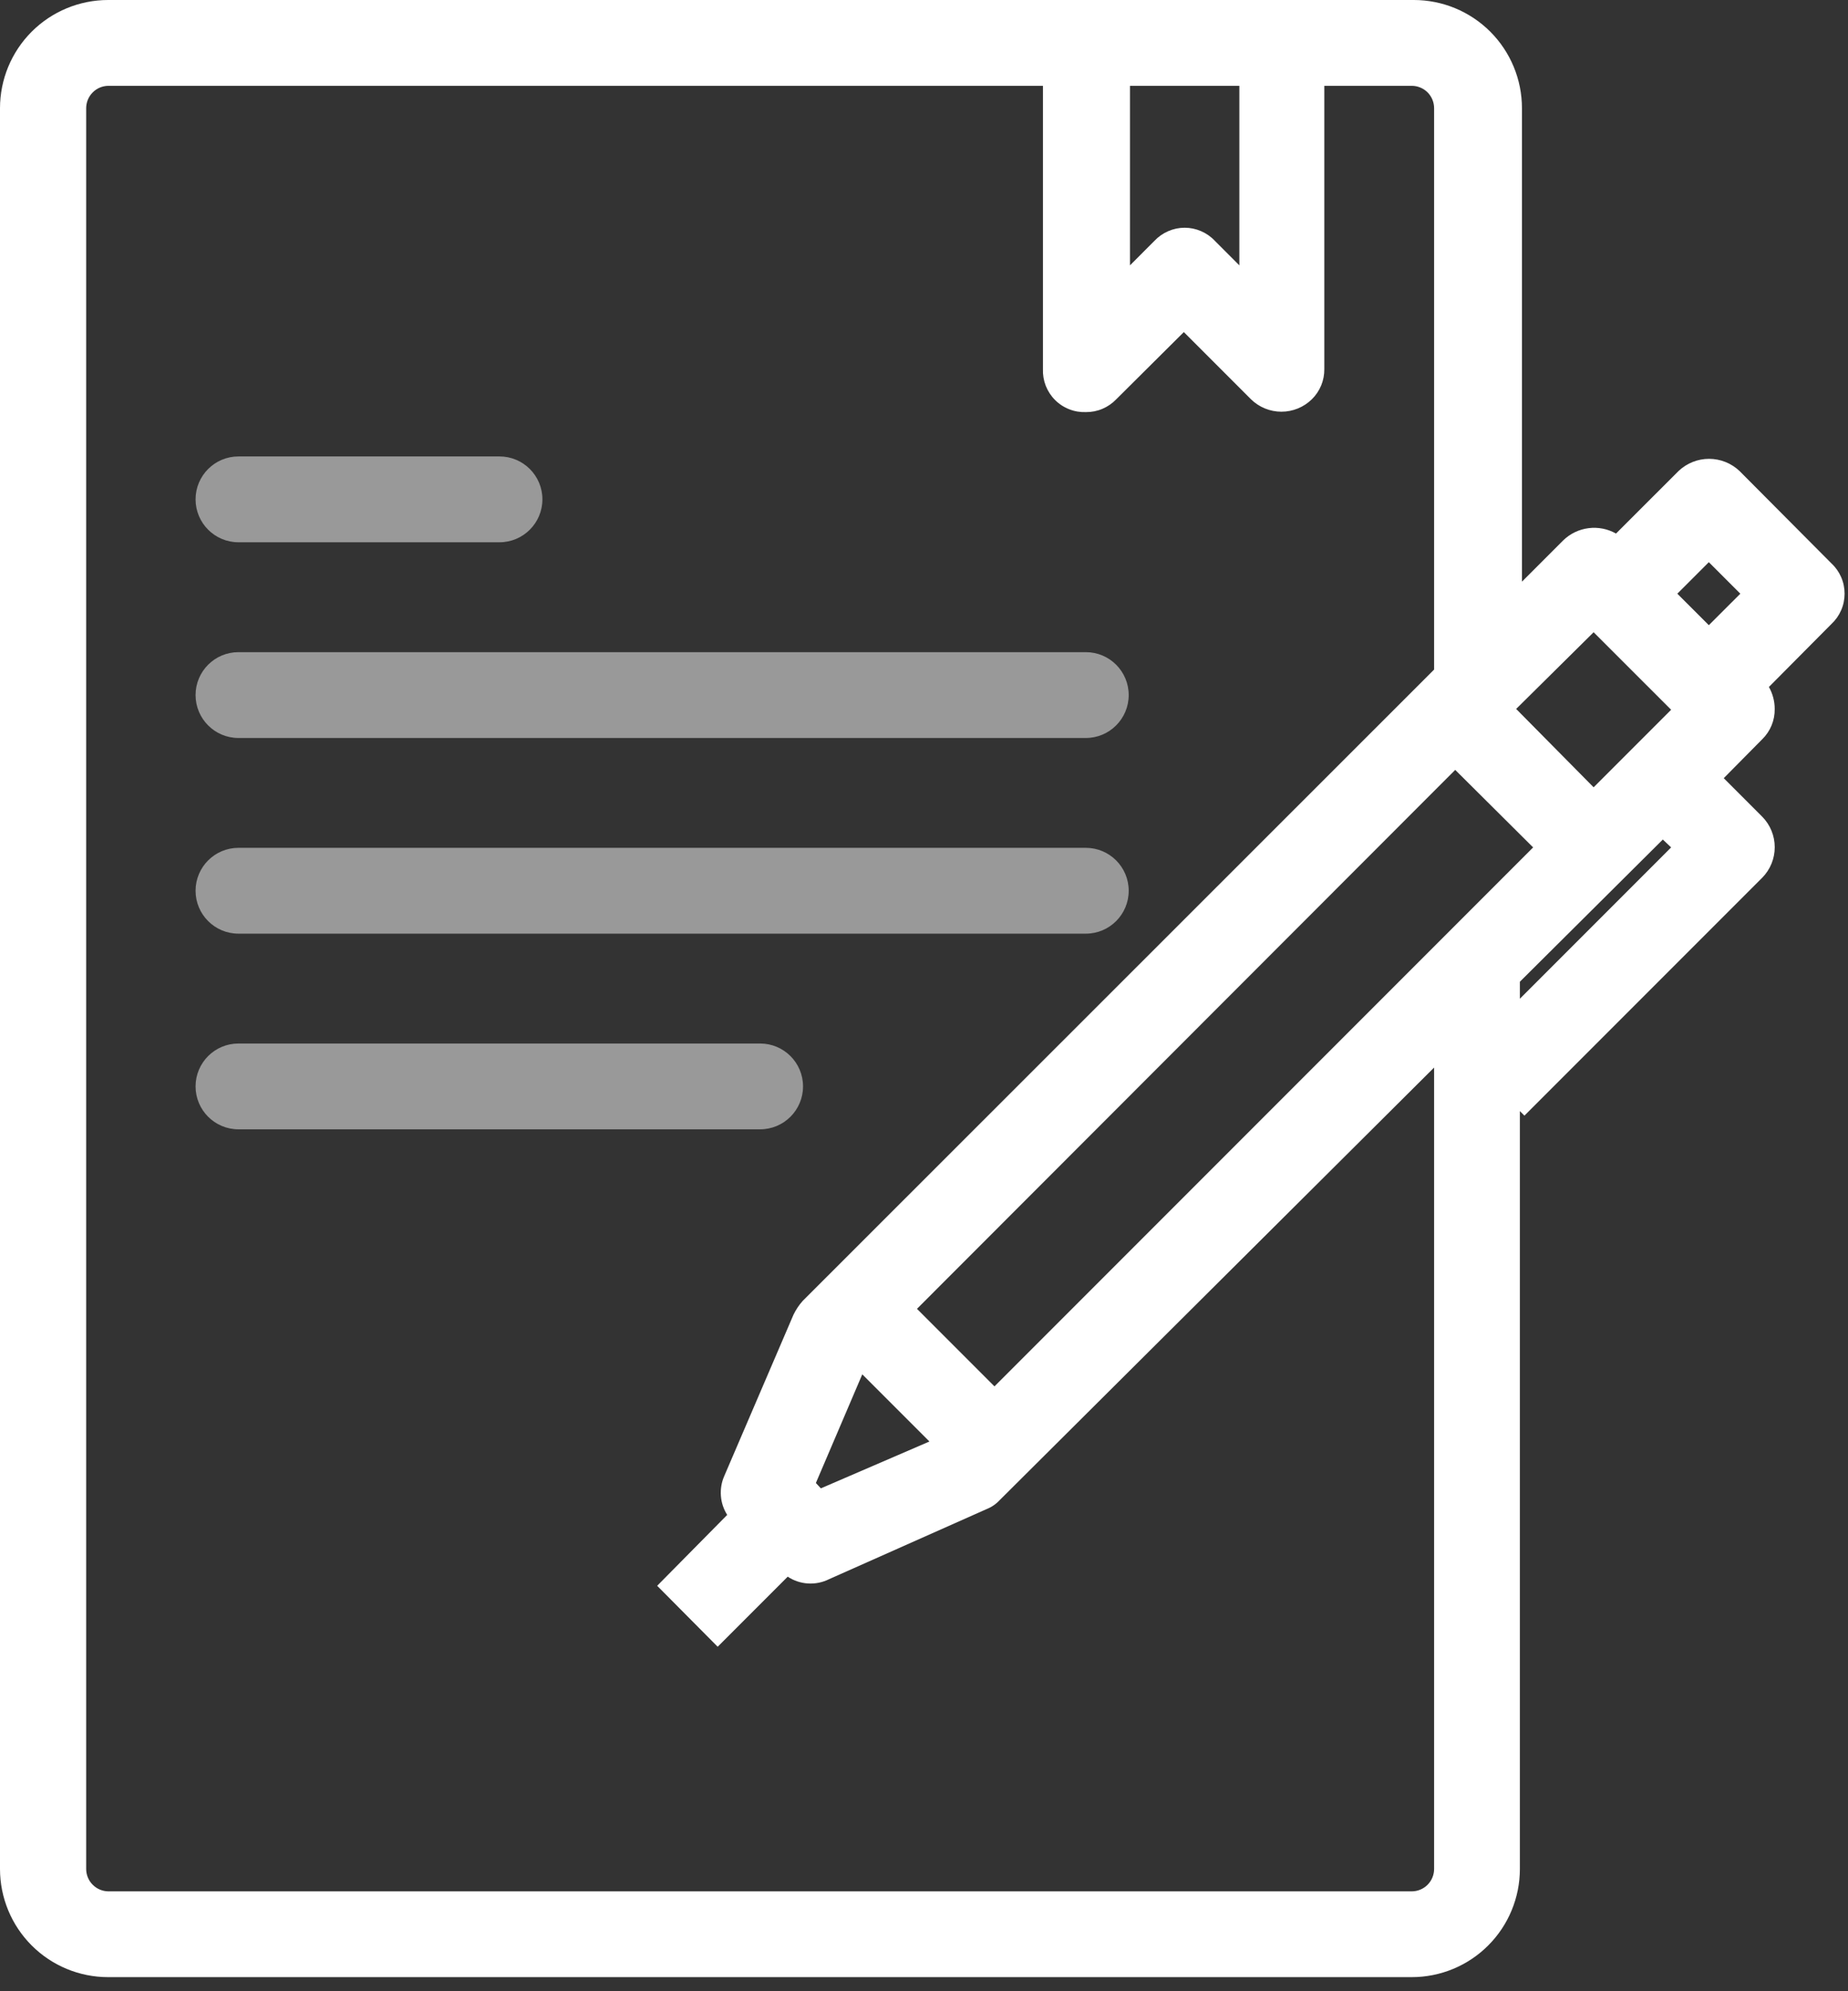
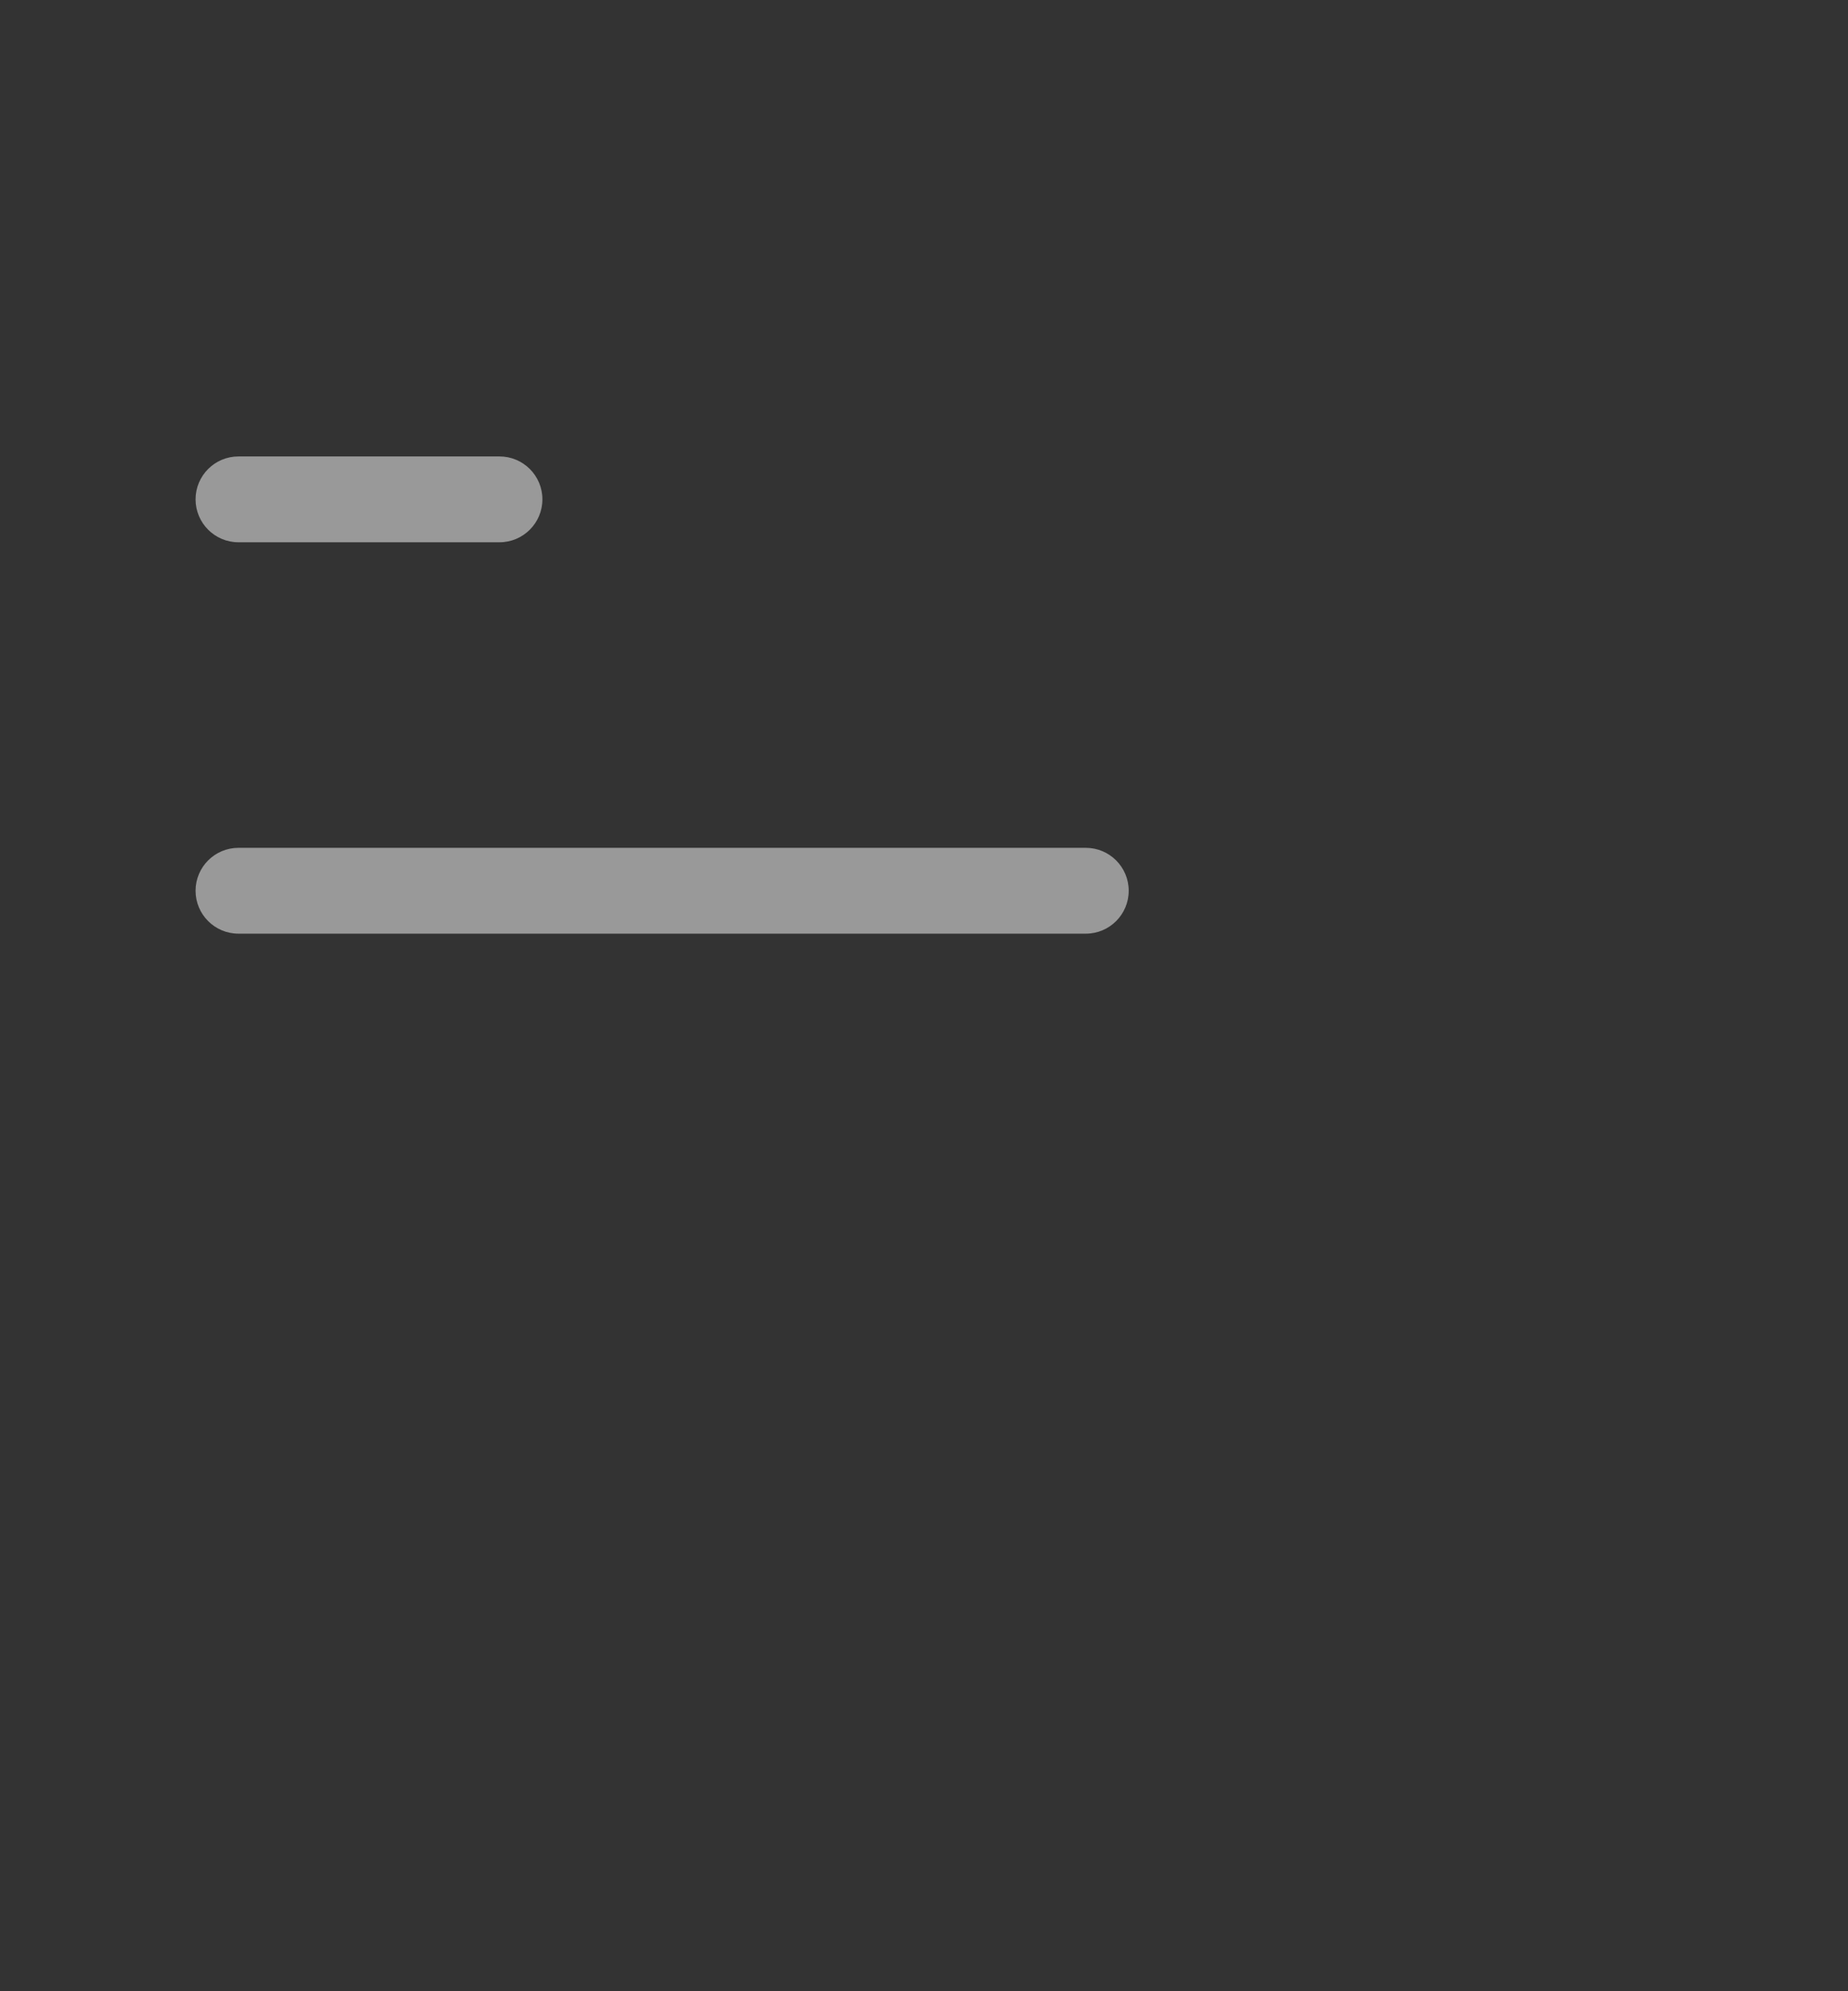
<svg xmlns="http://www.w3.org/2000/svg" width="65" height="70" viewBox="0 0 65 70" fill="none">
  <rect x="0" y="0" width="65" height="70" fill="#333333" stroke="none" />
-   <path d="M64.419 19.807L61.184 16.557C60.894 16.283 60.511 16.13 60.112 16.13C59.714 16.13 59.331 16.283 59.041 16.557L56.84 18.757C56.548 18.591 56.21 18.525 55.876 18.567C55.543 18.609 55.231 18.757 54.989 18.991L53.532 20.448V3.804C53.532 2.795 53.131 1.828 52.418 1.114C51.704 0.401 50.737 0 49.728 0H3.804C2.795 0 1.828 0.401 1.114 1.114C0.401 1.828 0 2.795 0 3.804V65.702C0 66.71 0.401 67.678 1.114 68.391C1.828 69.105 2.795 69.505 3.804 69.505H49.655C50.664 69.505 51.632 69.105 52.345 68.391C53.058 67.678 53.459 66.71 53.459 65.702V39.059L53.619 39.22L61.985 30.854C62.266 30.568 62.423 30.183 62.423 29.783C62.423 29.382 62.266 28.998 61.985 28.712L60.63 27.356L61.985 25.986C62.126 25.848 62.238 25.682 62.313 25.499C62.388 25.316 62.425 25.12 62.422 24.922C62.422 24.652 62.352 24.386 62.218 24.15L64.419 21.934C64.565 21.798 64.681 21.633 64.76 21.45C64.84 21.267 64.88 21.07 64.88 20.871C64.88 20.671 64.84 20.474 64.76 20.291C64.681 20.108 64.565 19.943 64.419 19.807ZM61.213 20.871L60.105 21.978L58.997 20.871L60.105 19.763L61.213 20.871ZM58.779 29.79L53.459 35.11V34.512L58.487 29.513L58.779 29.79ZM53.328 24.922L56.053 22.226L58.779 24.951L56.053 27.677L53.328 24.922ZM51.185 27.065L53.925 29.79L34.979 48.737L32.253 46.011L51.185 27.065ZM38.2 14.487C38.398 14.488 38.595 14.449 38.778 14.371C38.961 14.293 39.126 14.179 39.264 14.035L41.639 11.674L44 14.035C44.286 14.316 44.671 14.473 45.072 14.473C45.472 14.473 45.857 14.316 46.143 14.035C46.284 13.897 46.395 13.731 46.471 13.548C46.546 13.365 46.583 13.169 46.58 12.971V3.017H49.655C49.758 3.017 49.861 3.037 49.956 3.077C50.052 3.116 50.139 3.174 50.212 3.247C50.285 3.321 50.343 3.407 50.382 3.503C50.422 3.598 50.442 3.701 50.442 3.804V23.538L28.231 45.735C28.102 45.88 27.995 46.041 27.91 46.216L25.476 51.885C25.379 52.104 25.338 52.344 25.356 52.583C25.373 52.822 25.45 53.053 25.578 53.255L23.115 55.747L25.243 57.89L27.706 55.427C27.92 55.568 28.167 55.651 28.423 55.666C28.679 55.681 28.934 55.629 29.163 55.514L34.702 53.051C34.879 52.981 35.039 52.871 35.168 52.73L50.442 37.529V65.702C50.442 65.91 50.359 66.111 50.212 66.258C50.064 66.406 49.864 66.489 49.655 66.489H3.804C3.598 66.485 3.401 66.4 3.257 66.253C3.112 66.106 3.031 65.908 3.031 65.702V3.804C3.031 3.598 3.112 3.4 3.257 3.253C3.401 3.105 3.598 3.021 3.804 3.017H36.684V12.971C36.676 13.172 36.709 13.373 36.782 13.561C36.856 13.748 36.967 13.919 37.109 14.061C37.252 14.204 37.422 14.315 37.61 14.388C37.798 14.462 37.998 14.495 38.2 14.487ZM28.872 52.322L28.697 52.133L30.329 48.314L32.691 50.675L28.872 52.322ZM43.592 9.328L42.732 8.468C42.596 8.322 42.431 8.206 42.248 8.127C42.065 8.047 41.868 8.006 41.668 8.006C41.469 8.006 41.272 8.047 41.089 8.127C40.906 8.206 40.741 8.322 40.604 8.468L39.745 9.328V3.017H43.592V9.328Z" fill="white" />
-   <path opacity="0.5" d="M38.192 22.926H8.387C7.554 22.926 6.879 23.601 6.879 24.434C6.879 25.267 7.554 25.943 8.387 25.943H38.192C39.025 25.943 39.7 25.267 39.7 24.434C39.7 23.601 39.025 22.926 38.192 22.926Z" fill="white" />
  <path opacity="0.5" d="M38.192 29.805H8.387C7.554 29.805 6.879 30.48 6.879 31.314C6.879 32.147 7.554 32.822 8.387 32.822H38.192C39.025 32.822 39.7 32.147 39.7 31.314C39.7 30.48 39.025 29.805 38.192 29.805Z" fill="white" />
-   <path opacity="0.5" d="M26.736 36.684H8.387C7.554 36.684 6.879 37.359 6.879 38.192C6.879 39.025 7.554 39.7 8.387 39.7H26.736C27.57 39.7 28.245 39.025 28.245 38.192C28.245 37.359 27.57 36.684 26.736 36.684Z" fill="white" />
  <path opacity="0.5" d="M17.569 16.046H8.387C7.554 16.046 6.879 16.721 6.879 17.554C6.879 18.387 7.554 19.063 8.387 19.063H17.569C18.402 19.063 19.078 18.387 19.078 17.554C19.078 16.721 18.402 16.046 17.569 16.046Z" fill="white" />
</svg>